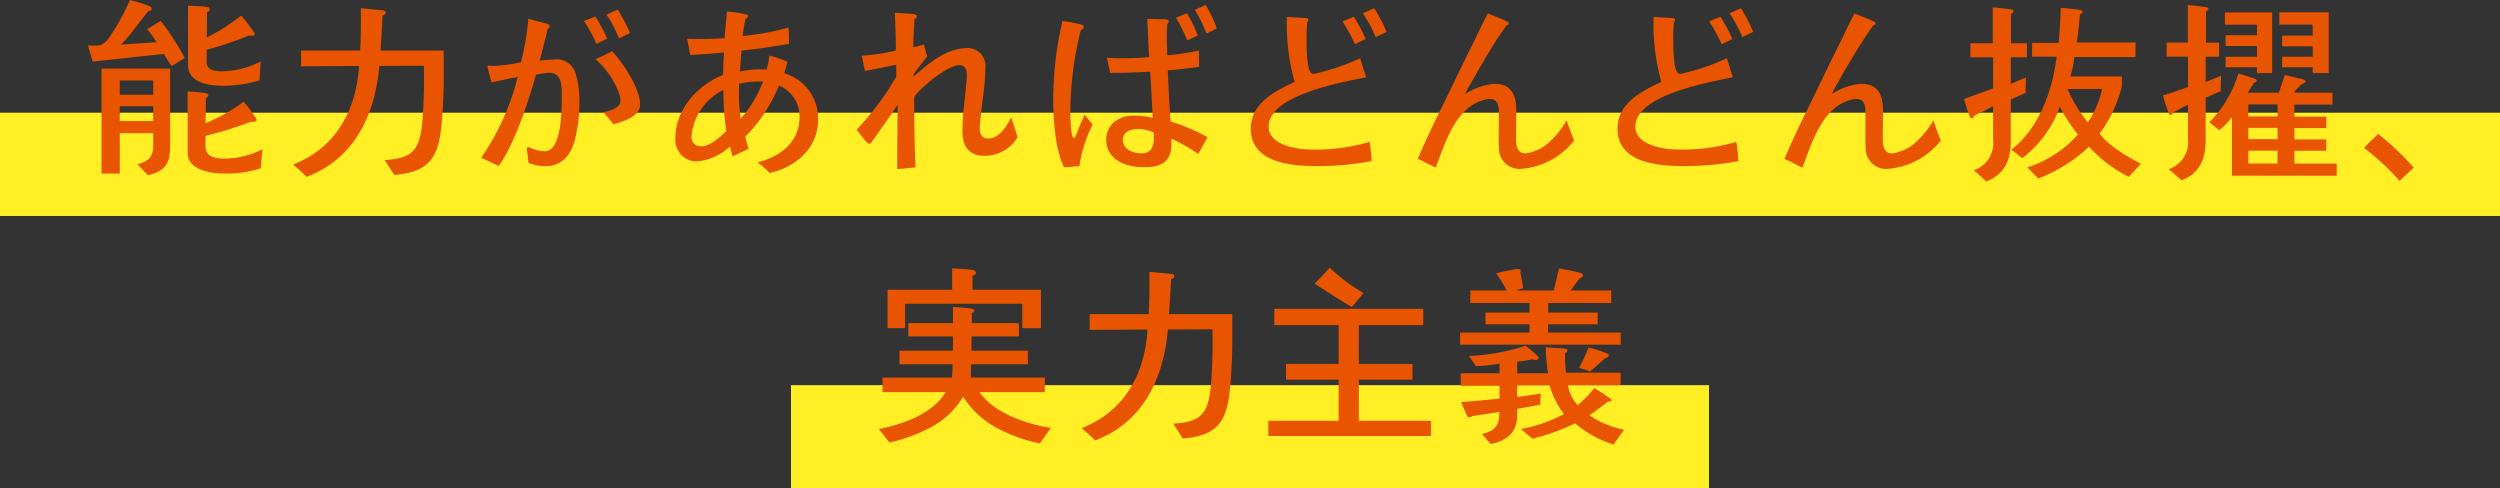
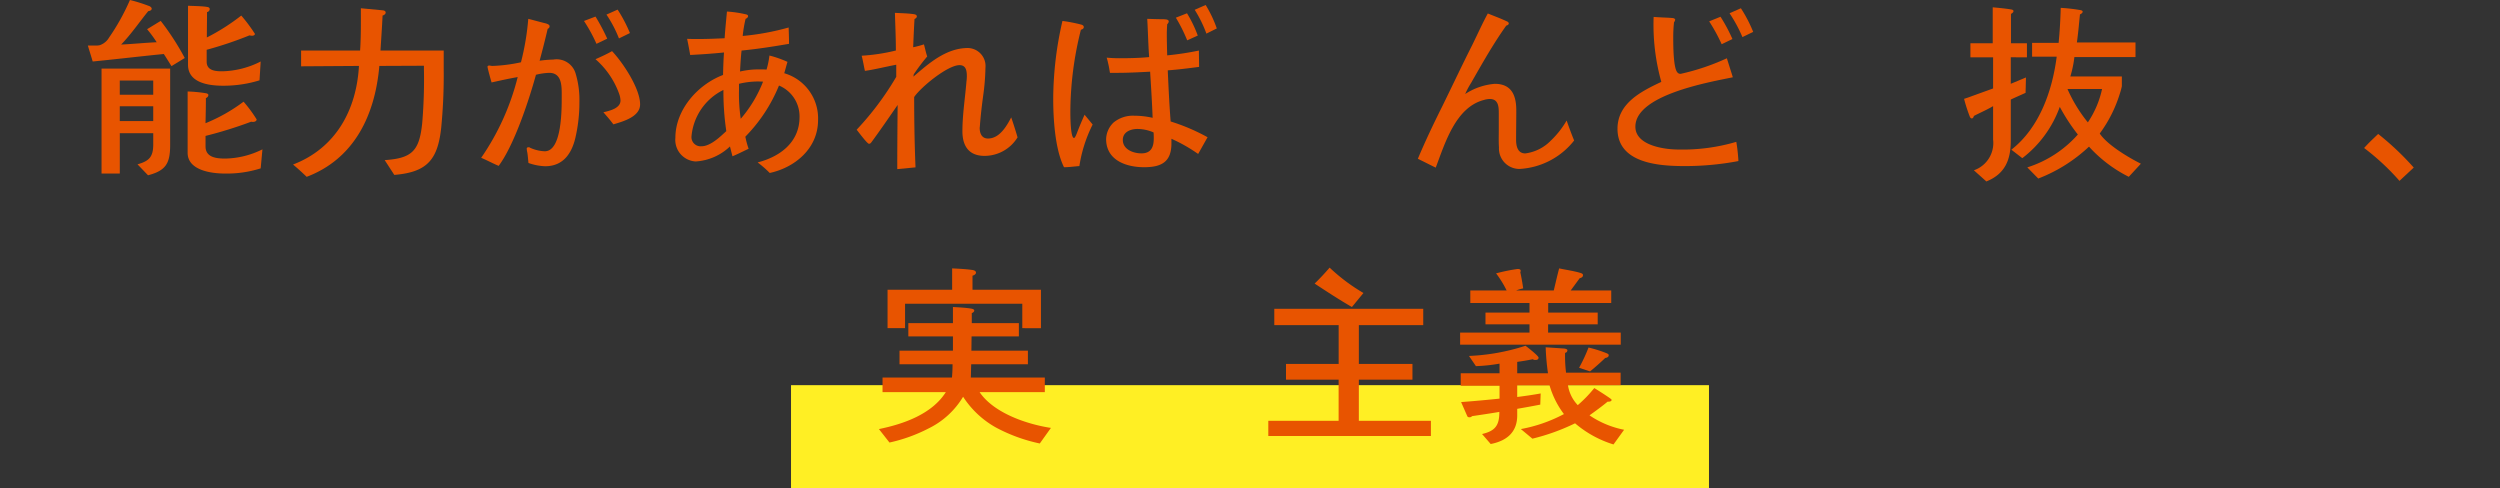
<svg xmlns="http://www.w3.org/2000/svg" width="284.443" height="55.572" viewBox="0 0 284.443 55.572">
  <rect x="0" y="0" width="284.443" height="55.572" fill="#333333" stroke="none" />
  <g id="sp_promote_sec2_subt3" transform="translate(-2020.115 -1753.857)">
    <g id="グループ_2191" data-name="グループ 2191" transform="translate(1995.115 1766.68)">
-       <path id="パス_17936" data-name="パス 17936" d="M0,0H284.443V11.75H0Z" transform="translate(25)" fill="#ffef24" />
      <path id="パス_17937" data-name="パス 17937" d="M180,0H284.443V11.75H180Z" transform="translate(-65 31)" fill="#ffef24" />
    </g>
    <g id="グループ_2193" data-name="グループ 2193" transform="translate(2005.679 1753.857)">
      <g id="グループ_2472" data-name="グループ 2472" transform="translate(24.436)">
        <path id="パス_15986" data-name="パス 15986" d="M2012.37,1761.38c-.3-.46-.568-.918-.875-1.378-2.69.263-5.4.591-8.091.853-.176-.613-.373-1.2-.548-1.815h.853a1.979,1.979,0,0,0,.5-.043,1.924,1.924,0,0,0,1.049-.854,24.841,24.841,0,0,0,2.384-4.286,18.36,18.36,0,0,1,2.274.722c.087.066.2.153.2.263,0,.2-.24.263-.393.284-1.028,1.268-1.946,2.624-3.083,3.8,1.356-.066,2.689-.2,4.045-.263a14.219,14.219,0,0,0-1.093-1.486c.524-.307,1.028-.634,1.553-.941a29.616,29.616,0,0,1,2.734,4.221ZM2009.7,1773.8l-1.2-1.247c1.334-.371,1.793-.853,1.793-2.274v-1.268h-3.806v4.592h-2.076v-11.94h7.806v8.66C2012.217,1772.4,2011.78,1773.255,2009.7,1773.8Zm.59-10.782h-3.806v1.618h3.806Zm0,2.931h-3.806v1.683h3.806Zm12.226,7.064a12.739,12.739,0,0,1-4.068.59c-1.51,0-4.243-.35-4.243-2.362v-6.977a16.775,16.775,0,0,1,2.078.2c.109.022.283.066.283.219a.4.4,0,0,1-.283.328c0,.963-.021,1.9-.044,2.865a19.18,19.18,0,0,0,4.33-2.45,15.274,15.274,0,0,1,1.487,2.013c0,.284-.416.328-.613.263a47.94,47.94,0,0,1-5.2,1.618v1.2c0,1.268,1.268,1.378,2.253,1.378a9.789,9.789,0,0,0,4.22-1.05Zm-.132-10.016a13.843,13.843,0,0,1-4.155.613c-1.6,0-3.98-.307-3.98-2.385v-6.713c.5.022,1.727.044,2.143.131.153.021.327.066.327.263a.371.371,0,0,1-.306.327c0,.962-.021,1.925-.021,2.887a23.826,23.826,0,0,0,3.915-2.493,18.3,18.3,0,0,1,1.552,2.077c0,.175-.2.219-.328.219a1.238,1.238,0,0,1-.283-.044,42.516,42.516,0,0,1-4.877,1.641v1.356c0,1.027,1.006,1.093,1.793,1.093a10.115,10.115,0,0,0,4.353-1.115Z" transform="translate(-2002.857 -1753.857)" fill="#e85400" />
        <path id="パス_15987" data-name="パス 15987" d="M2045.658,1768.505c-.394,3.63-1.6,5.051-5.336,5.357l-1.094-1.684c3.128-.2,3.937-1.071,4.265-4.154a58.8,58.8,0,0,0,.2-6.211v-.372l-5.073.022c-.48,5.532-2.8,10.54-8.267,12.618-.5-.481-1.026-.962-1.552-1.4,4.855-1.859,7.216-6.188,7.5-11.218l-6.583.044v-1.795h6.713c.11-1.6.088-3.215.088-4.811l2.536.24c.131.022.284.088.284.241,0,.2-.2.306-.35.35-.065,1.334-.153,2.646-.24,3.979h7.195v2.144A61.5,61.5,0,0,1,2045.658,1768.505Z" transform="translate(-2005.46 -1753.962)" fill="#e85400" />
        <path id="パス_15988" data-name="パス 15988" d="M2063.328,1769.593c-.416,1.837-1.4,3.3-3.455,3.3a6.243,6.243,0,0,1-1.9-.372c-.044-.416-.066-.809-.132-1.2a2.637,2.637,0,0,1-.065-.416c0-.131.087-.174.219-.174a.253.253,0,0,1,.176.065,4.4,4.4,0,0,0,1.661.394c1.969,0,1.925-4.876,1.925-6.211,0-1.071.088-2.711-1.421-2.711a6.961,6.961,0,0,0-1.51.219c-.809,2.952-2.492,8.026-4.242,10.365-.677-.283-1.312-.634-1.99-.918a28.186,28.186,0,0,0,4.155-9.186c-1.006.175-1.99.393-2.974.613-.088-.306-.459-1.619-.459-1.794,0-.086.109-.13.175-.13.131,0,.263.044.372.044a17.925,17.925,0,0,0,3.259-.416,29.337,29.337,0,0,0,.831-4.943c.612.154,1.224.328,1.837.481.174.044.59.13.59.372a.334.334,0,0,1-.219.284c-.285,1.225-.591,2.428-.919,3.63a12.415,12.415,0,0,1,1.554-.131,2.249,2.249,0,0,1,2.559,1.64,10.286,10.286,0,0,1,.415,3.171A17.718,17.718,0,0,1,2063.328,1769.593Zm2.384-10.628a17.789,17.789,0,0,0-1.422-2.6l1.313-.5a23.047,23.047,0,0,1,1.334,2.514Zm1.924,9.163c-.35-.481-.744-.919-1.137-1.378.677-.154,1.947-.437,1.947-1.334a2.48,2.48,0,0,0-.132-.7,9.462,9.462,0,0,0-2.712-4c.635-.284,1.269-.569,1.881-.919,1.225,1.29,3.193,4.242,3.193,6.057C2070.676,1767.275,2068.73,1767.8,2067.637,1768.128Zm.634-9.776a13.843,13.843,0,0,0-1.421-2.712l1.269-.568a16.339,16.339,0,0,1,1.4,2.667Z" transform="translate(-2007.847 -1753.979)" fill="#e85400" />
        <path id="パス_15989" data-name="パス 15989" d="M2087.892,1773.685a12.327,12.327,0,0,0-1.378-1.2c2.559-.657,4.767-2.3,4.767-5.161a3.8,3.8,0,0,0-2.339-3.587,17.977,17.977,0,0,1-3.827,5.817,9.733,9.733,0,0,0,.372,1.377c-.612.284-1.2.591-1.837.854l-.285-1.117a6.208,6.208,0,0,1-3.892,1.707,2.454,2.454,0,0,1-2.318-2.69c0-3.193,2.537-6.058,5.423-7.151.022-.853.044-1.706.11-2.559-1.29.131-2.58.219-3.849.284-.109-.613-.219-1.224-.35-1.837.416.022.832.022,1.269.022,1.006,0,1.99-.043,3-.088.065-1.027.175-2.033.263-3.039a13.025,13.025,0,0,1,2.1.306c.13.022.306.066.306.219s-.176.263-.284.306a14.432,14.432,0,0,0-.328,1.947,28.661,28.661,0,0,0,5.226-.963c.023.611.044,1.246.044,1.859-1.793.307-3.586.59-5.4.765-.088.788-.13,1.6-.175,2.385a9.464,9.464,0,0,1,2.231-.241c.262,0,.525,0,.787.022a9.523,9.523,0,0,0,.328-1.6,12.1,12.1,0,0,1,2.055.722c-.132.416-.241.875-.371,1.291a5.347,5.347,0,0,1,3.849,5.357C2093.381,1770.864,2090.8,1773.051,2087.892,1773.685Zm-5.271-9.447a6.516,6.516,0,0,0-3.63,5.249,1.042,1.042,0,0,0,1.137,1.159c1.006,0,2.122-1.072,2.82-1.727A30.824,30.824,0,0,1,2082.621,1764.238Zm3.827-.963a9.471,9.471,0,0,0-2.056.263v.81a18.993,18.993,0,0,0,.2,3.17,14.57,14.57,0,0,0,2.537-4.22C2086.908,1763.275,2086.667,1763.275,2086.448,1763.275Z" transform="translate(-2010.312 -1754.004)" fill="#e85400" />
        <path id="パス_15990" data-name="パス 15990" d="M2114.629,1771.756c-1.793,0-2.515-1.138-2.515-2.8,0-1.88.307-3.783.46-5.664a5.044,5.044,0,0,0,.043-.568c0-.613-.066-1.291-.831-1.291-1.356,0-4.418,2.515-5.161,3.63,0,2.668.043,5.337.153,8l-2.077.2c0-2.427.021-4.875.043-7.3-.984,1.421-1.968,2.864-3,4.264l-.022.021a.273.273,0,0,1-.241.131c-.2,0-1.2-1.356-1.4-1.6a33.458,33.458,0,0,0,4.505-6.014v-1.378c-1.181.219-2.362.525-3.564.7-.132-.569-.219-1.16-.372-1.727a21.531,21.531,0,0,0,3.893-.592c0-1.421-.067-2.864-.109-4.285.721.044,1.442.044,2.165.153.131.022.328.066.328.263,0,.13-.153.24-.263.283-.065,1.072-.109,2.144-.153,3.215a10.914,10.914,0,0,0,1.226-.328c.13.46.219.94.372,1.377a22.283,22.283,0,0,0-1.531,2.034l-.043.263c1.771-1.531,3.739-3.259,6.21-3.259a2.05,2.05,0,0,1,1.99,2.253,25.968,25.968,0,0,1-.262,3.193c-.154,1.136-.285,2.273-.372,3.433,0,.065-.021.153-.021.219,0,.613.24,1.2.94,1.2,1.312,0,2.121-1.4,2.647-2.406.261.766.5,1.509.72,2.274A4.409,4.409,0,0,1,2114.629,1771.756Z" transform="translate(-2012.613 -1754.021)" fill="#e85400" />
        <path id="パス_15991" data-name="パス 15991" d="M2127.915,1772.815c-.59.044-1.159.13-1.749.13-1.029-2.076-1.226-5.51-1.226-7.829a39.826,39.826,0,0,1,1.05-8.813,17.822,17.822,0,0,1,2.143.416c.132.044.284.11.284.285s-.175.262-.328.3a38.734,38.734,0,0,0-1.2,9.251c0,.459,0,3.062.416,3.062.153,0,.372-.678.437-.831.24-.613.5-1.224.765-1.815l.919,1.116A15.844,15.844,0,0,0,2127.915,1772.815Zm13.514-1.378a18.023,18.023,0,0,0-3.04-1.728v.459c.023,2.144-1.092,2.777-3.1,2.777-2.055,0-4.33-.787-4.33-3.214a2.711,2.711,0,0,1,.831-1.858,3.45,3.45,0,0,1,2.383-.787,9.49,9.49,0,0,1,2.078.239c-.066-1.749-.176-3.5-.285-5.249-1.246.066-2.515.132-3.783.132h-.787c-.065-.35-.109-.7-.2-1.05-.043-.219-.109-.46-.175-.678.481.044.962.066,1.422.066,1.137,0,2.274-.022,3.412-.13-.11-1.444-.131-2.91-.219-4.353.635.022,1.269.043,1.9.043.153.023.547,0,.547.263a.49.49,0,0,1-.176.306c-.021.351-.044.723-.044,1.094,0,.81.023,1.64.044,2.45a33.313,33.313,0,0,0,3.608-.548c0,.613.021,1.225.021,1.86-1.18.153-2.362.307-3.565.393.088,1.947.176,3.893.329,5.817a22.357,22.357,0,0,1,4.2,1.793Zm-5.073-2.45a4.659,4.659,0,0,0-1.815-.394c-.787,0-1.683.328-1.683,1.247,0,1.093,1.2,1.53,2.121,1.53,1.094,0,1.4-.721,1.4-1.7C2136.378,1769.448,2136.378,1769.207,2136.356,1768.988Zm3.827-10.476a17.9,17.9,0,0,0-1.29-2.58l1.268-.5a14.125,14.125,0,0,1,1.225,2.536Zm2.186-.765a14.137,14.137,0,0,0-1.333-2.712l1.247-.547a13.678,13.678,0,0,1,1.268,2.668Z" transform="translate(-2015.107 -1753.92)" fill="#e85400" />
-         <path id="パス_15992" data-name="パス 15992" d="M2157.516,1772.857c-2.909,0-7.589-.328-7.589-4.243,0-2.908,2.711-4.264,4.986-5.336a24.106,24.106,0,0,1-.875-7.392c.722.066,1.465.066,2.186.131.11.021.263.066.263.2a.67.67,0,0,1-.132.283,16.134,16.134,0,0,0-.087,1.75c0,.787,0,3.39.459,3.936a.451.451,0,0,0,.394.176,26.042,26.042,0,0,0,5.249-1.771c.219.722.459,1.444.677,2.164-2.755.569-11.088,2.013-11.088,5.62,0,2.144,3.3,2.6,4.9,2.6a21.557,21.557,0,0,0,6.582-.875,18.779,18.779,0,0,1,.241,2.187A32.4,32.4,0,0,1,2157.516,1772.857Zm4.263-13.865a20.016,20.016,0,0,0-1.421-2.6l1.291-.525A18.952,18.952,0,0,1,2163,1758.4Zm2.363-.81a16.23,16.23,0,0,0-1.466-2.711l1.29-.57a15.688,15.688,0,0,1,1.4,2.69Z" transform="translate(-2017.614 -1753.962)" fill="#e85400" />
        <path id="パス_15993" data-name="パス 15993" d="M2182.621,1773.25a2.329,2.329,0,0,1-2.34-2.449c-.044-.634-.021-1.29-.021-1.924v-2.012c0-.743-.066-1.574-1.028-1.574a2.317,2.317,0,0,0-.655.109c-3.237.831-4.44,4.944-5.49,7.7-.678-.327-1.356-.677-2.034-1.006.854-2.034,1.816-4.046,2.8-6.014,1.136-2.318,2.23-4.636,3.389-6.932.591-1.2,1.138-2.427,1.771-3.587.744.307,1.487.57,2.209.919a.262.262,0,0,1,.176.22c0,.13-.176.219-.285.24-1.487,2.077-2.733,4.307-4,6.516a10,10,0,0,0-.678,1.27,7.222,7.222,0,0,1,3.367-1.16c1.926,0,2.45,1.334,2.45,3.019,0,1.115-.022,2.229-.022,3.346,0,.721.175,1.552,1.05,1.552a4.933,4.933,0,0,0,2.887-1.443,10.24,10.24,0,0,0,1.815-2.3c.262.766.547,1.53.852,2.274A8.489,8.489,0,0,1,2182.621,1773.25Z" transform="translate(-2019.733 -1754.028)" fill="#e85400" />
        <path id="パス_15994" data-name="パス 15994" d="M2203.89,1772.857c-2.909,0-7.589-.328-7.589-4.243,0-2.908,2.711-4.264,4.986-5.336a24.113,24.113,0,0,1-.874-7.392c.721.066,1.465.066,2.187.131.109.021.263.066.263.2a.672.672,0,0,1-.132.283,16.073,16.073,0,0,0-.087,1.75c0,.787,0,3.39.459,3.936a.45.45,0,0,0,.394.176,26.05,26.05,0,0,0,5.249-1.771c.219.722.458,1.444.677,2.164-2.755.569-11.087,2.013-11.087,5.62,0,2.144,3.3,2.6,4.9,2.6a21.556,21.556,0,0,0,6.582-.875,18.675,18.675,0,0,1,.241,2.187A32.41,32.41,0,0,1,2203.89,1772.857Zm4.264-13.865a19.988,19.988,0,0,0-1.422-2.6l1.291-.525a18.9,18.9,0,0,1,1.356,2.536Zm2.362-.81a16.212,16.212,0,0,0-1.466-2.711l1.29-.57a15.688,15.688,0,0,1,1.4,2.69Z" transform="translate(-2022.267 -1753.962)" fill="#e85400" />
-         <path id="パス_15995" data-name="パス 15995" d="M2228.995,1773.25a2.328,2.328,0,0,1-2.34-2.449c-.044-.634-.022-1.29-.022-1.924v-2.012c0-.743-.066-1.574-1.028-1.574a2.314,2.314,0,0,0-.655.109c-3.237.831-4.44,4.944-5.49,7.7-.678-.327-1.356-.677-2.033-1.006.853-2.034,1.814-4.046,2.8-6.014,1.137-2.318,2.23-4.636,3.389-6.932.591-1.2,1.138-2.427,1.771-3.587.745.307,1.488.57,2.209.919a.262.262,0,0,1,.177.22c0,.13-.177.219-.285.24a76.465,76.465,0,0,0-4,6.516,10,10,0,0,0-.678,1.27,7.221,7.221,0,0,1,3.367-1.16c1.925,0,2.45,1.334,2.45,3.019,0,1.115-.023,2.229-.023,3.346,0,.721.176,1.552,1.05,1.552a4.934,4.934,0,0,0,2.887-1.443,10.235,10.235,0,0,0,1.816-2.3c.262.766.546,1.53.852,2.274A8.489,8.489,0,0,1,2228.995,1773.25Z" transform="translate(-2024.387 -1754.028)" fill="#e85400" />
        <path id="パス_15996" data-name="パス 15996" d="M2245.445,1760.467v3.018l1.728-.722-.044,1.75c-.568.262-1.137.5-1.684.766v4.679c0,2.187-.656,3.784-2.777,4.636l-1.421-1.268a3.281,3.281,0,0,0,2.187-3.5v-3.8c-.7.416-1.464.743-2.187,1.115-.023.11-.088.284-.241.284s-.219-.2-.262-.305a18.039,18.039,0,0,1-.612-1.925c.437-.131.874-.306,1.312-.46.656-.239,1.334-.48,1.99-.721v-3.542h-2.581v-1.6h2.538v-4.09c.7.066,1.4.13,2.077.24.11.023.285.044.285.2,0,.13-.175.262-.285.306v3.347h1.815v1.6Zm13.427,13.6a15.42,15.42,0,0,1-4.527-3.433,17.663,17.663,0,0,1-5.773,3.63l-1.246-1.269a12.847,12.847,0,0,0,5.751-3.74,21.029,21.029,0,0,1-2.055-3.149,12.75,12.75,0,0,1-4.264,5.839l-1.247-.963c3.193-2.492,4.658-6.691,5.16-10.584h-2.8v-1.574h3.019c.131-1.313.2-2.647.24-3.98a19.933,19.933,0,0,1,2.275.262c.087.021.219.066.219.174,0,.154-.2.263-.307.307-.109,1.071-.2,2.143-.35,3.193h6.67v1.663h-6.955a12.374,12.374,0,0,1-.459,2.209h5.86v1.115a7.671,7.671,0,0,1-.24.875,15.1,15.1,0,0,1-2.275,4.5c.853,1.291,3.28,2.734,4.68,3.434Zm-6.976-9.994a16.525,16.525,0,0,0,2.318,3.8,10.9,10.9,0,0,0,1.619-3.8Z" transform="translate(-2026.665 -1753.95)" fill="#e85400" />
-         <path id="パス_15997" data-name="パス 15997" d="M2271.847,1764.286c-.569.263-1.159.481-1.706.766v4.745c0,2.143-.612,3.806-2.734,4.637l-1.464-1.269a3.262,3.262,0,0,0,2.187-3.5v-3.85c-.569.328-1.159.613-1.729.918-.02.11-.087.263-.239.263s-.219-.2-.263-.306a19.359,19.359,0,0,1-.613-1.925c.961-.263,1.9-.612,2.843-.939v-3.456H2265.7v-1.6h2.406v-4.286c.678.066,1.377.153,2.055.24.13.023.283.023.283.2,0,.131-.153.241-.262.307v3.542h1.487v1.6h-1.531v2.887l1.75-.723Zm1.29,9.624v-6.648a10.254,10.254,0,0,1-1.443,1.486l-1.137-.918a13.138,13.138,0,0,0,3.3-5.534,18.485,18.485,0,0,1,1.947.613c.087.044.153.066.153.175,0,.154-.219.22-.329.263-.218.371-.458.744-.7,1.116h3.542l.678-2.012c.525.109,1.05.262,1.574.372.175.044.787.109.787.35,0,.153-.283.263-.416.307a6.4,6.4,0,0,0-.918.984h4.395v1.355h-4.33v1.378h3.63v1.29h-3.63v1.29h3.63v1.29h-3.63v1.465h4.812v1.379Zm2.844-11.678v-.656h-3.566v-1.2h3.566v-1.225h-3.566v-1.224h3.566v-1.2h-3.653v-1.4h5.38v6.911Zm2.339,3.564H2275v1.378h3.323Zm0,2.669H2275v1.289h3.323Zm0,2.6H2275v1.465h3.323Zm4-8.835v-.656h-3.477v-1.2h3.477v-1.181h-3.477v-1.224h3.477v-1.247h-3.8v-1.4h5.62v6.911Z" transform="translate(-2029.188 -1753.92)" fill="#e85400" />
        <path id="パス_15998" data-name="パス 15998" d="M2294.748,1776.136a27.148,27.148,0,0,0-4.024-3.74c.525-.591,1.028-1.05,1.6-1.6a31.932,31.932,0,0,1,4.046,3.827Z" transform="translate(-2031.741 -1755.557)" fill="#e85400" />
      </g>
      <g id="グループ_2471" data-name="グループ 2471" transform="translate(114.436 30.449)">
        <path id="パス_15999" data-name="パス 15999" d="M2326.146,1774.387a18.686,18.686,0,0,1-4.986-1.816,10.606,10.606,0,0,1-3.739-3.5,9.358,9.358,0,0,1-3.937,3.608,18.022,18.022,0,0,1-4.44,1.6l-1.2-1.531c2.777-.568,6.013-1.684,7.61-4.2h-7.2v-1.662h7.9c.044-.5.066-1.006.066-1.51h-6.036v-1.552h6.079v-1.619h-5.073v-1.51h5.073v-1.837c.635.044,1.269.066,1.881.154.131.022.546.044.546.262,0,.131-.174.24-.283.284v1.137h5.358v1.51h-5.38l-.021,1.619h6.429v1.552h-6.45c-.022.5-.022,1.006-.044,1.51h8.419v1.662H2319.3c1.618,2.383,5.38,3.652,8.113,4.067Zm-1.99-13.121v-2.778h-13.339v2.778h-1.991v-4.375h7.348v-2.427c.743.044,1.509.066,2.253.176.175.021.459.087.459.306,0,.2-.24.306-.394.35v1.6h7.787v4.375Z" transform="translate(-2307.842 -1754.378)" fill="#e85400" />
-         <path id="パス_16000" data-name="パス 16000" d="M2350.331,1768.505c-.394,3.63-1.6,5.051-5.336,5.357l-1.094-1.684c3.128-.2,3.937-1.071,4.264-4.154a58.539,58.539,0,0,0,.2-6.211v-.372l-5.073.022c-.481,5.532-2.8,10.54-8.267,12.618-.5-.481-1.027-.962-1.553-1.4,4.855-1.859,7.217-6.188,7.5-11.218l-6.582.044v-1.795h6.713c.109-1.6.088-3.215.088-4.811l2.536.24c.13.022.284.088.284.241,0,.2-.2.306-.35.35-.066,1.334-.153,2.646-.24,3.979h7.195v2.144A61.559,61.559,0,0,1,2350.331,1768.505Z" transform="translate(-2310.413 -1754.422)" fill="#e85400" />
        <path id="パス_16001" data-name="パス 16001" d="M2357.087,1773.525V1771.8h8v-4.681H2359.1v-1.793h5.992v-4.417h-7.325v-1.858h16.948v1.858h-7.326v4.417h6.1v1.793h-6.1v4.681h8.2v1.727Zm9.513-14.674c-1.444-.83-2.843-1.749-4.242-2.667.59-.569,1.158-1.18,1.707-1.815a20.873,20.873,0,0,0,3.848,2.886Z" transform="translate(-2312.783 -1754.368)" fill="#e85400" />
        <path id="パス_16002" data-name="パス 16002" d="M2381.346,1763.147v-1.378h7.895v-.94h-5.009v-1.334h5.009V1758.4h-6.735v-1.422h4.132a11.807,11.807,0,0,0-1.2-1.946,20.241,20.241,0,0,1,2.45-.5c.153,0,.35.022.35.219a.416.416,0,0,1-.043.153q.2.918.327,1.837a4.826,4.826,0,0,0-.809.24H2392c.2-.831.394-1.684.613-2.516.809.176,1.661.285,2.449.525.11.044.263.087.263.241,0,.218-.175.306-.371.349l-1.028,1.4h4.614v1.422h-7.173v1.093H2397v1.334h-5.643v.94h8.267v1.378Zm17.452,11.35a12.244,12.244,0,0,1-4.373-2.406,23.877,23.877,0,0,1-4.855,1.749l-1.313-1.093a16.928,16.928,0,0,0,4.9-1.706,10.07,10.07,0,0,1-1.64-3.28h-3.674v1.334c.9-.11,1.772-.241,2.668-.4l-.044,1.269c-.874.174-1.749.328-2.624.481v.743c0,1.946-1.223,2.909-3.017,3.259l-.985-1.137c1.51-.35,1.969-.984,1.969-2.516-1.027.176-2.077.329-3.105.482a.355.355,0,0,1-.284.13c-.109,0-.219-.022-.262-.13l-.7-1.6c1.464-.11,2.908-.24,4.373-.393v-1.466h-4.417v-1.421h4.417v-1.094a18.569,18.569,0,0,1-2.689.284l-.787-1.159a23.828,23.828,0,0,0,6.429-1.16c.175.132,1.486,1.138,1.486,1.356s-.2.262-.372.262a.433.433,0,0,1-.284-.087c-.59.131-1.182.219-1.772.306v1.291h3.5a27.033,27.033,0,0,1-.263-2.953l1.947.131c.087,0,.525.022.525.219a.3.3,0,0,1-.263.284,15.418,15.418,0,0,0,.11,2.252h6.21v1.422h-5.992a4.152,4.152,0,0,0,1.115,2.274,14.377,14.377,0,0,0,1.881-1.946c.59.371,1.181.743,1.75,1.136.021.022.219.153.219.2,0,.219-.307.219-.46.219-.656.547-1.356,1.05-2.055,1.553a10.618,10.618,0,0,0,3.937,1.64Zm-.94-9.841c-.547.525-1.138,1.049-1.728,1.531l-1.247-.416a18.213,18.213,0,0,0,1.073-2.3,14.314,14.314,0,0,1,2.077.655c.087.044.219.088.219.219C2398.251,1764.568,2398.032,1764.634,2397.857,1764.655Z" transform="translate(-2315.218 -1754.378)" fill="#e85400" />
      </g>
    </g>
  </g>
</svg>